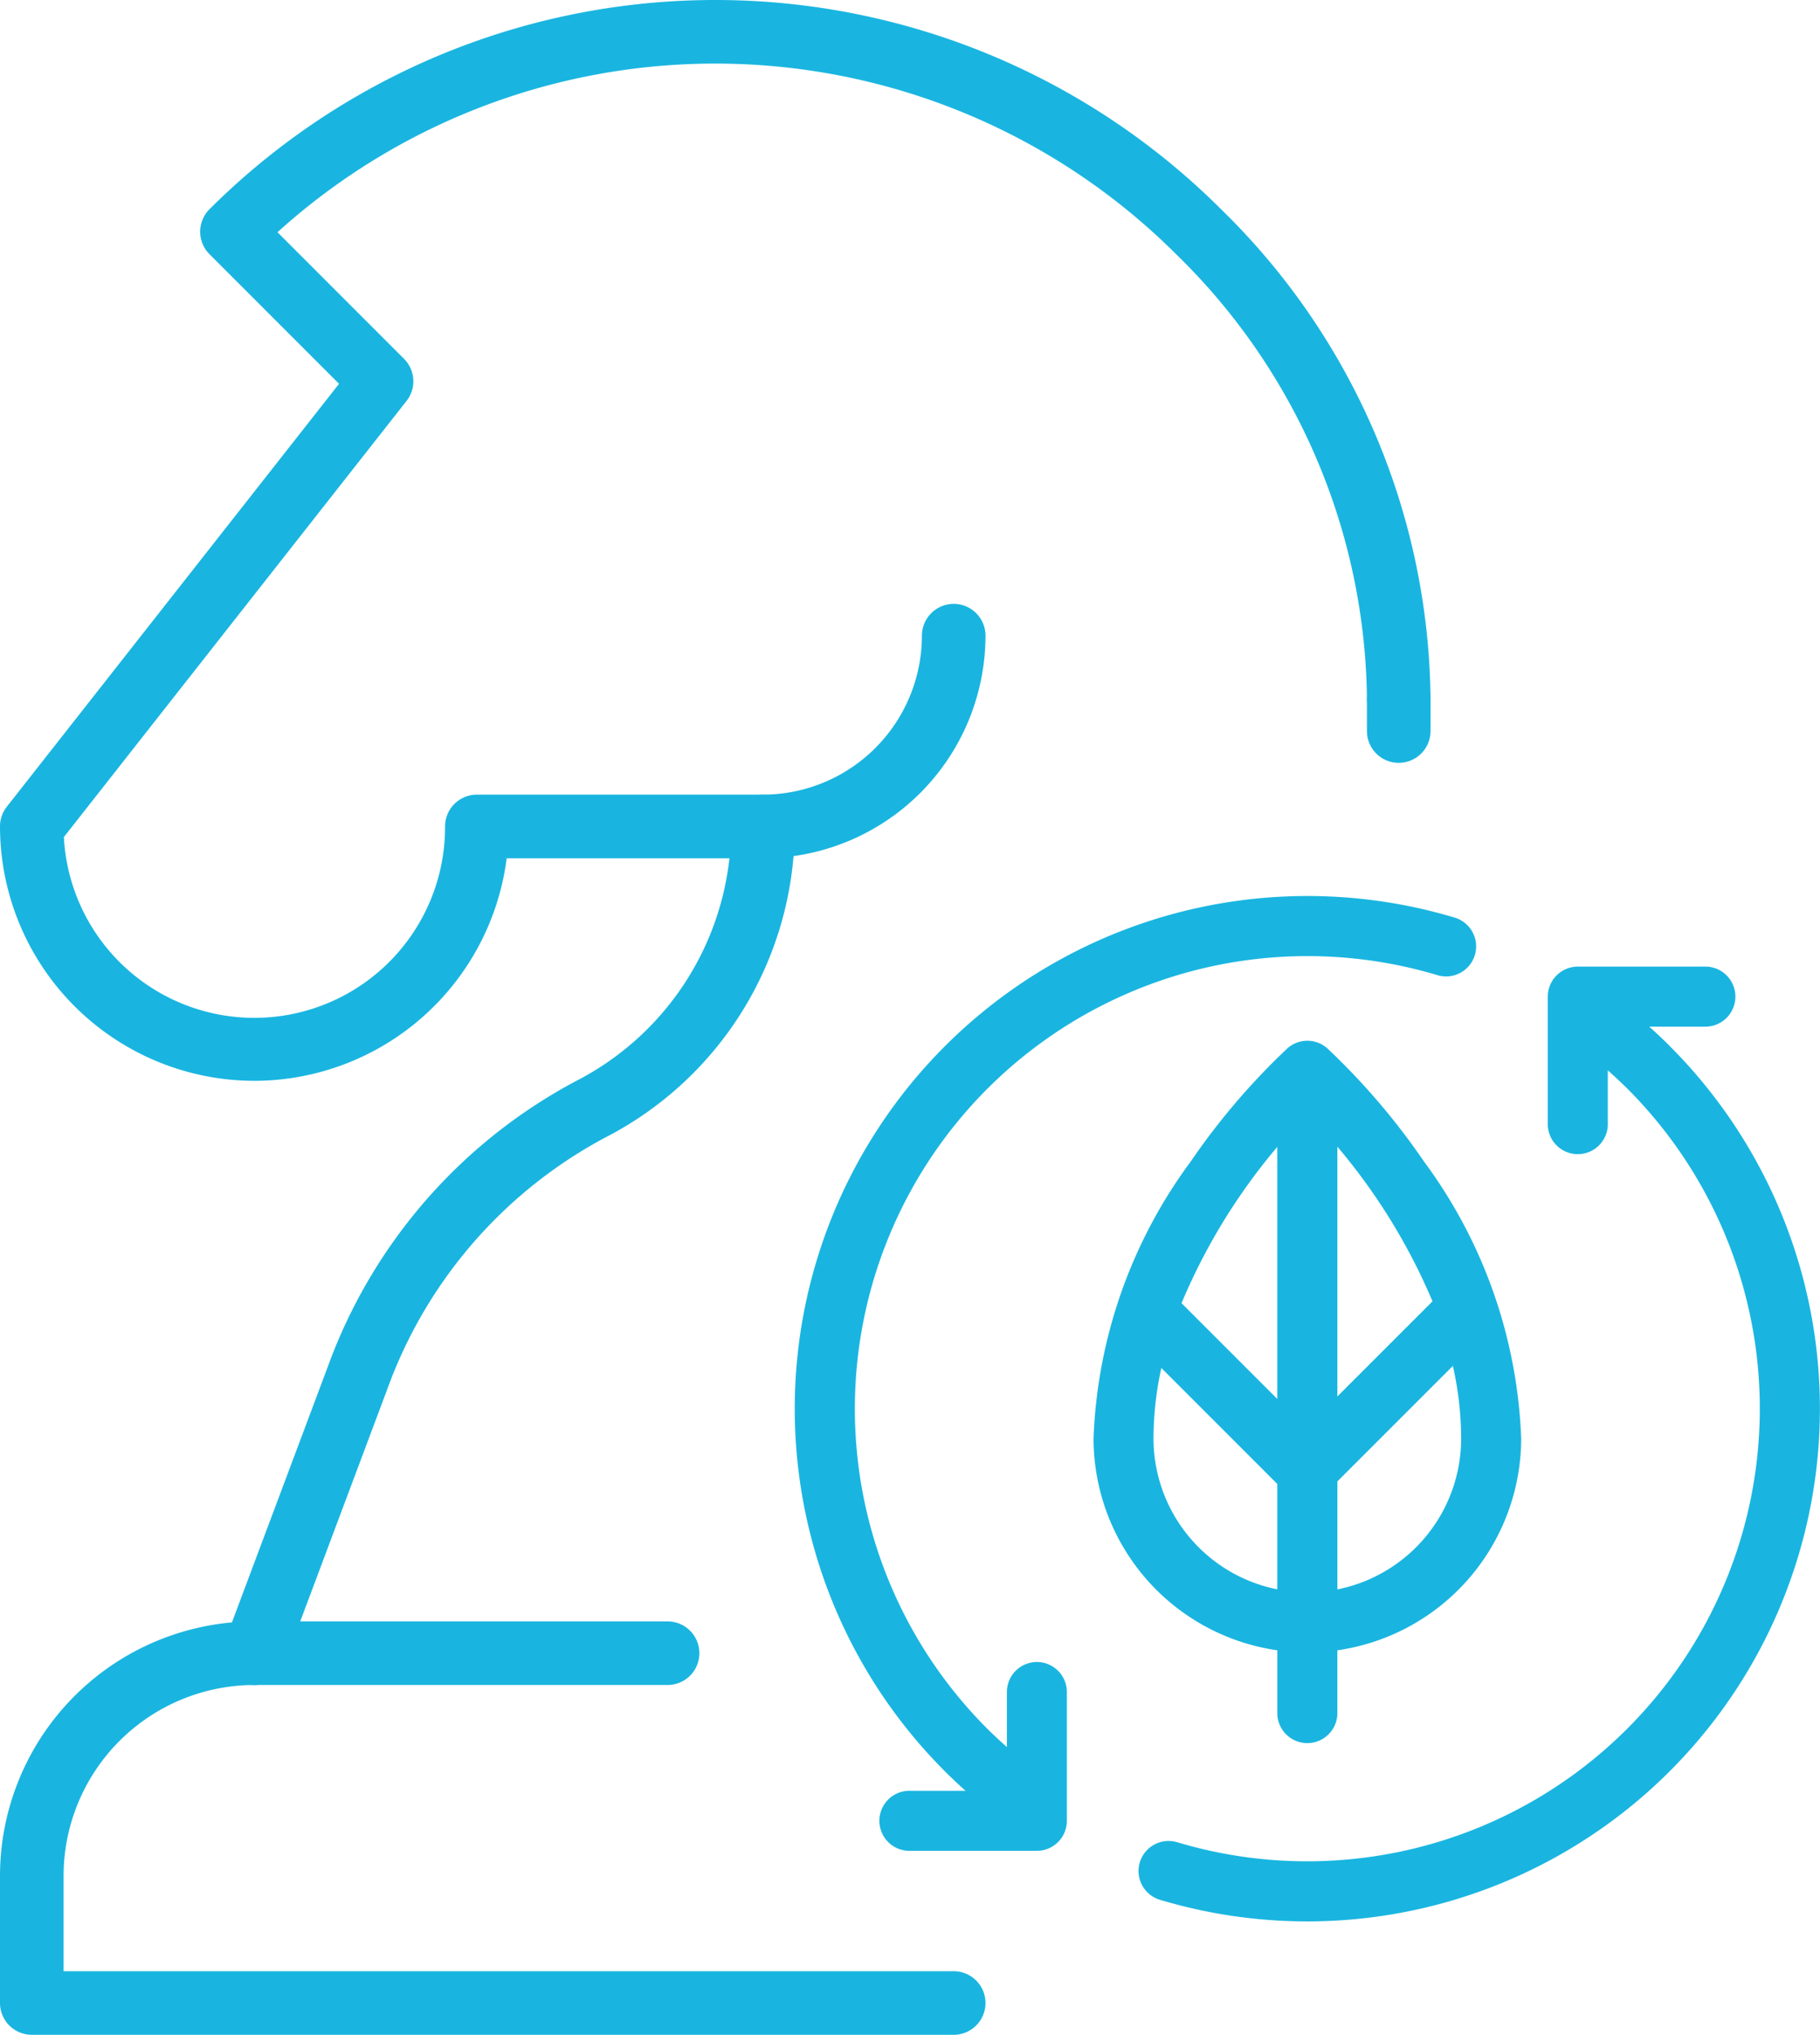
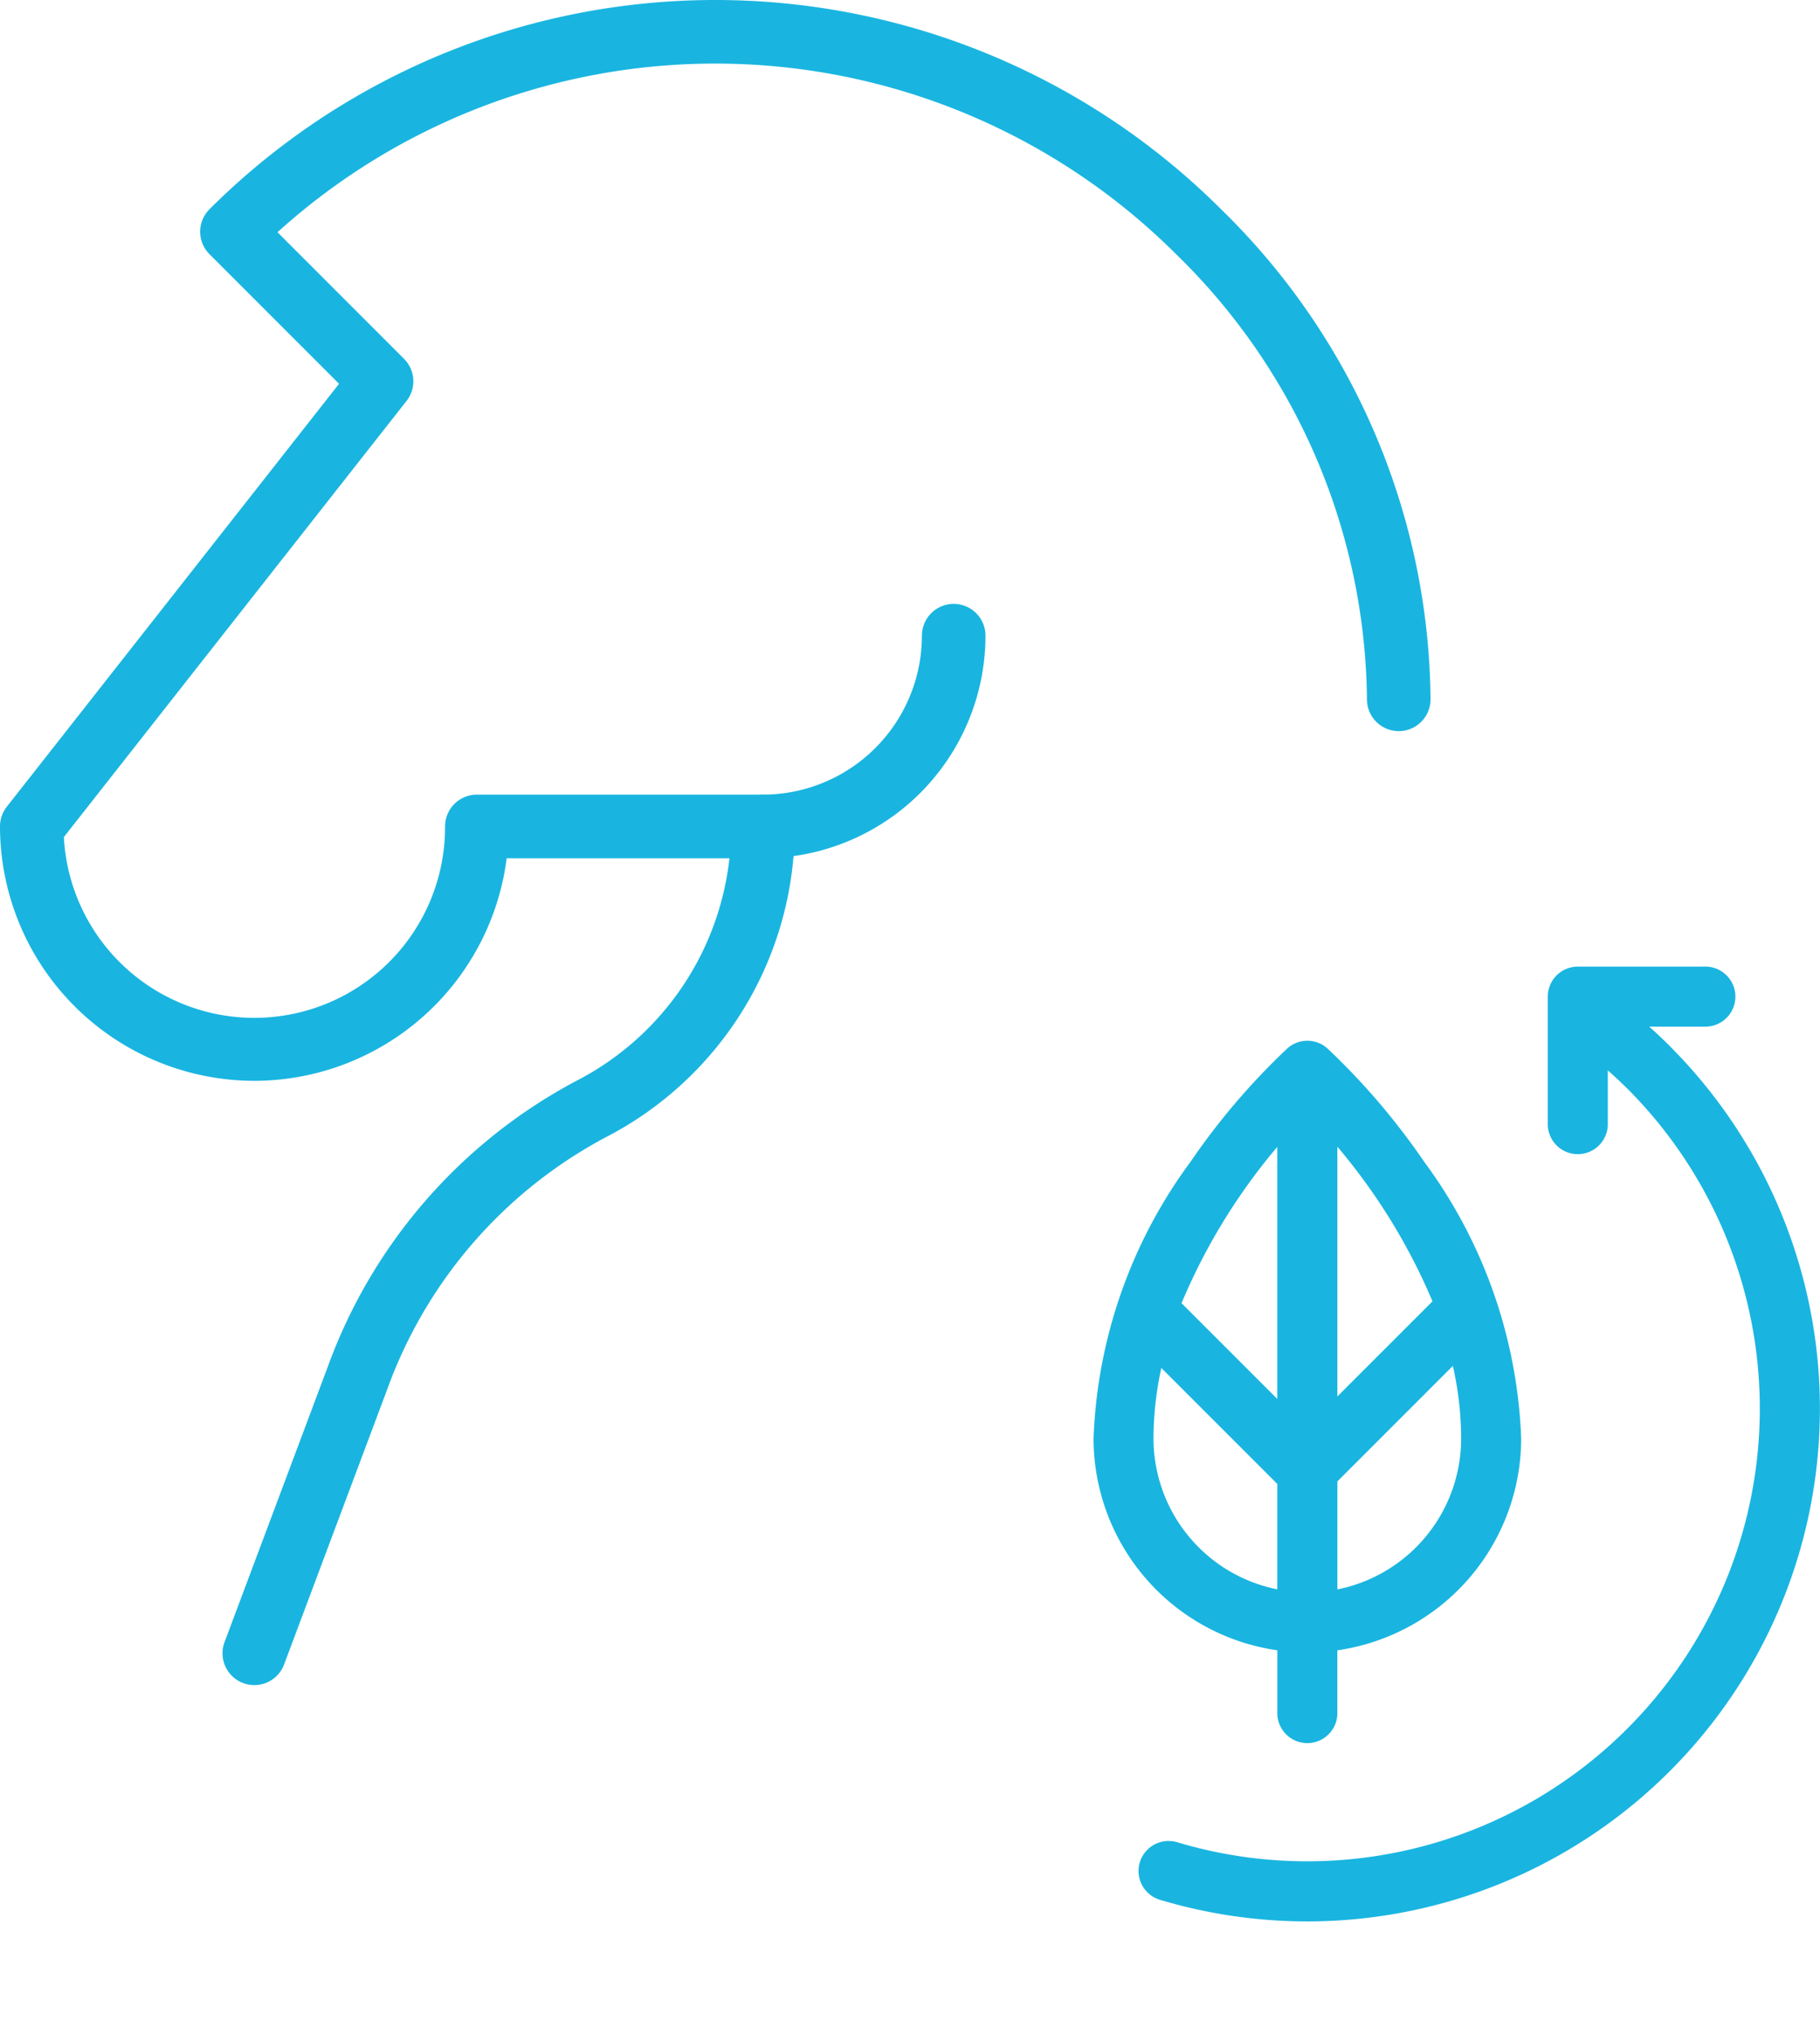
<svg xmlns="http://www.w3.org/2000/svg" height="77.978" viewBox="0 0 69.755 77.978" width="69.755">
  <clipPath id="a">
    <path d="m0 0h69.755v77.978h-69.755z" />
  </clipPath>
  <g clip-path="url(#a)" fill="#19b5e0">
    <path d="m9.747 41.42a9.759 9.759 0 0 1 -9.747-9.749 1.219 1.219 0 0 1 .26-.754l12.735-16.209-4.966-4.967a1.219 1.219 0 0 1 0-1.723 27.442 27.442 0 0 1 38.77 0 26.528 26.528 0 0 1 8.029 18.782 1.218 1.218 0 1 1 -2.437 0 24.11 24.11 0 0 0 -7.315-17.059 25.008 25.008 0 0 0 -34.441-.841l4.848 4.849a1.218 1.218 0 0 1 .1 1.614l-13.135 16.715a7.31 7.31 0 0 0 14.61-.407 1.218 1.218 0 0 1 1.218-1.218h10.966a6.1 6.1 0 0 0 6.092-6.092 1.218 1.218 0 0 1 2.437 0 8.539 8.539 0 0 1 -8.529 8.529h-9.823a9.763 9.763 0 0 1 -9.672 8.53" />
-     <path d="m36.552 219.836h-35.334a1.218 1.218 0 0 1 -1.218-1.219v-4.874a9.759 9.759 0 0 1 9.747-9.749h15.839a1.218 1.218 0 1 1 0 2.437h-15.839a7.319 7.319 0 0 0 -7.31 7.312v3.657h34.115a1.218 1.218 0 1 1 0 2.437" transform="translate(0 -141.858)" />
    <path d="m29.218 134.1a1.219 1.219 0 0 1 -1.141-1.647l3.964-10.572a20.2 20.2 0 0 1 9.528-10.941 10.941 10.941 0 0 0 5.925-9.743 1.218 1.218 0 1 1 2.437 0 13.369 13.369 0 0 1 -7.24 11.907 17.773 17.773 0 0 0 -8.368 9.633l-3.964 10.573a1.218 1.218 0 0 1 -1.141.79" transform="translate(-19.471 -69.523)" />
-     <path d="m173.218 87.629a1.218 1.218 0 0 1 -1.218-1.218v-1.219a1.218 1.218 0 0 1 2.437 0v1.218a1.218 1.218 0 0 1 -1.218 1.218" transform="translate(-119.609 -58.395)" />
-     <path d="m109.283 142.073a1.151 1.151 0 0 0 -1.151 1.151v2.109c-.256-.228-.507-.462-.749-.7a17.348 17.348 0 0 1 17.252-28.881 1.151 1.151 0 0 0 .66-2.206 19.65 19.65 0 0 0 -19.54 32.715q.386.386.793.748h-2.2a1.151 1.151 0 0 0 0 2.3h4.932a1.151 1.151 0 0 0 1.151-1.151v-4.932a1.151 1.151 0 0 0 -1.148-1.153z" transform="translate(-69.541 -78.381)" />
    <path d="m163.628 124.652q-.385-.385-.792-.748h2.2a1.151 1.151 0 0 0 0-2.3h-4.936a1.151 1.151 0 0 0 -1.151 1.151v4.933a1.151 1.151 0 0 0 2.3 0v-2.109q.384.341.748.7a17.348 17.348 0 0 1 -17.252 28.881 1.151 1.151 0 1 0 -.66 2.206 19.65 19.65 0 0 0 19.54-32.715z" transform="translate(-99.627 -84.561)" />
    <path d="m144.637 154.3v2.453a1.151 1.151 0 0 0 2.3 0v-2.453a8.21 8.21 0 0 0 7.046-8.116 19.011 19.011 0 0 0 -3.727-10.619 26.5 26.5 0 0 0 -3.7-4.331 1.151 1.151 0 0 0 -1.536 0 26.5 26.5 0 0 0 -3.7 4.331 19.01 19.01 0 0 0 -3.727 10.619 8.209 8.209 0 0 0 7.046 8.116m2.3-2.335v-4.138l4.426-4.426a12.745 12.745 0 0 1 .317 2.783 5.9 5.9 0 0 1 -4.744 5.782m3.645-11.039-3.645 3.645v-9.572a23.058 23.058 0 0 1 3.645 5.923m-5.948-5.917v9.661l-3.67-3.67a23.114 23.114 0 0 1 3.67-5.99m-4.443 8.474 4.443 4.443v4.039a5.9 5.9 0 0 1 -4.744-5.781 12.65 12.65 0 0 1 .3-2.7" transform="translate(-95.681 -91.056)" />
  </g>
</svg>